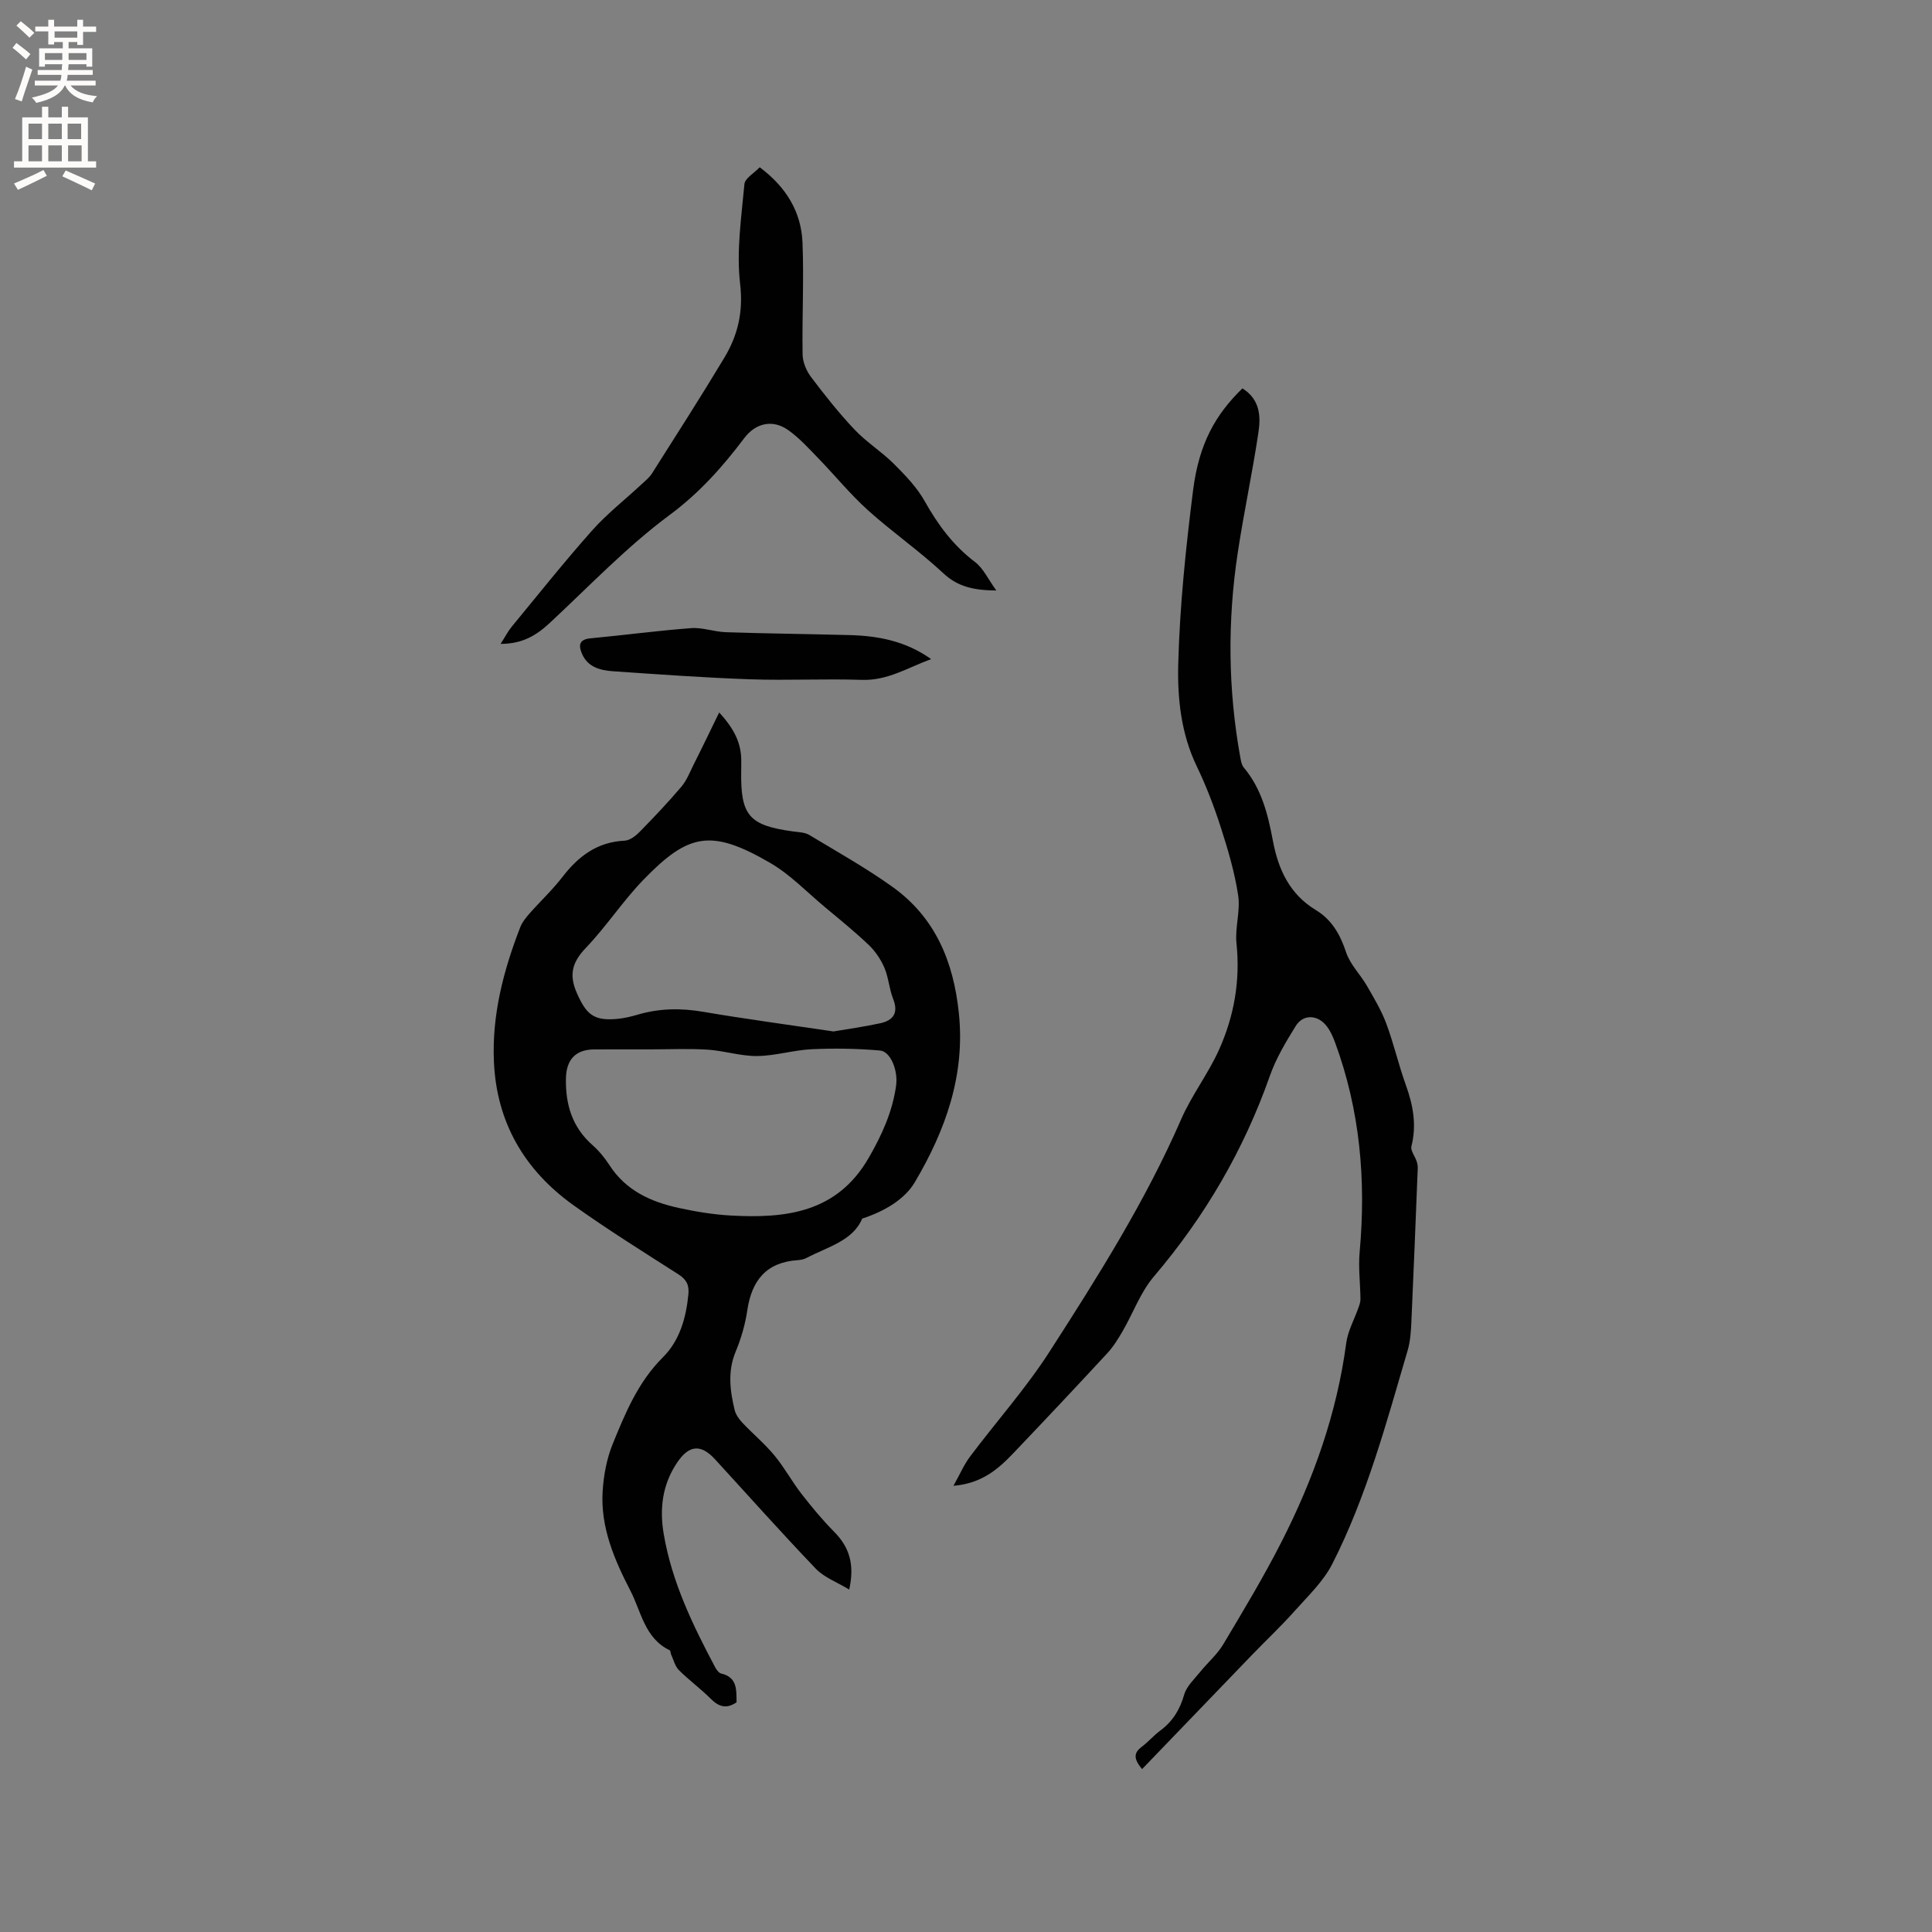
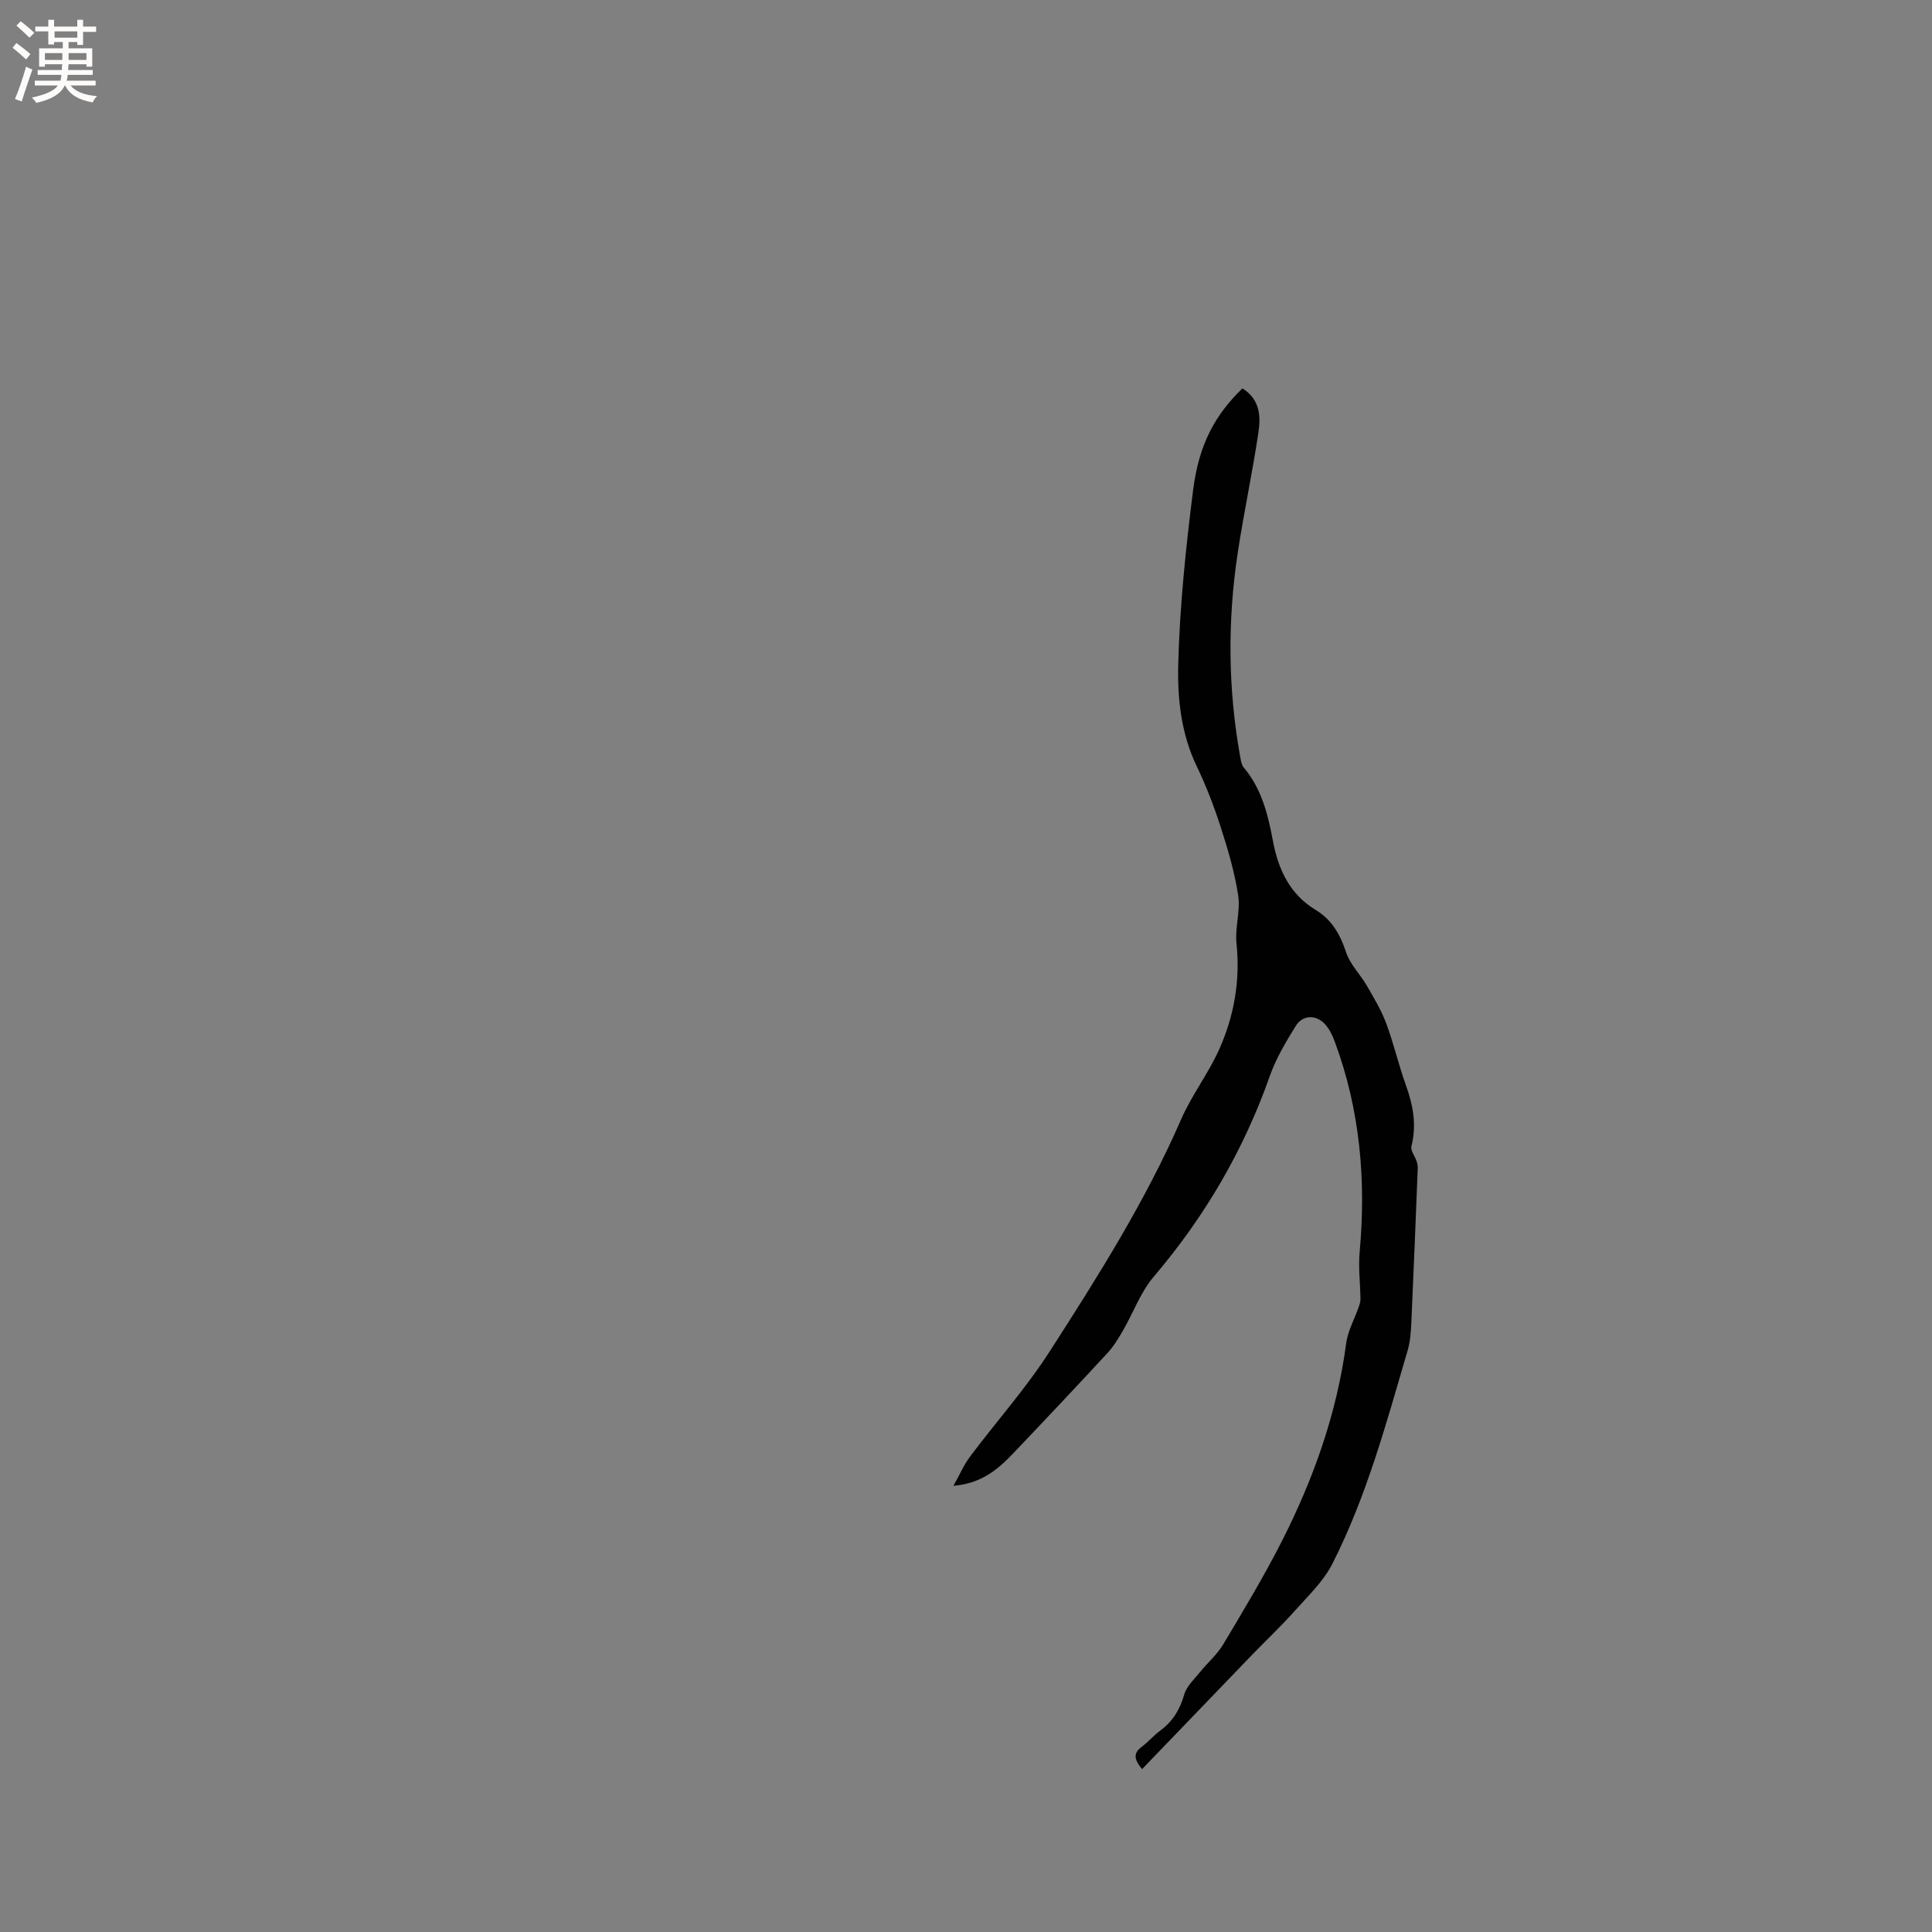
<svg xmlns="http://www.w3.org/2000/svg" enable-background="new 0 0 400 400" viewBox="0 0 400 400">
  <rect x="0" y="0" width="400" height="400" fill="#808080" stroke="none" />
  <g fill="#010102">
-     <path d="m148.9 147.51c3.27 3.55 4.6 6.54 4.57 10.1-.01.64.01 1.27-.01 1.91-.17 9.32 1.58 11.37 10.73 12.62 1.15.16 2.44.17 3.38.74 5.8 3.49 11.74 6.82 17.23 10.75 8.84 6.34 12.61 15.44 13.72 26.12 1.35 12.91-2.8 24.31-9.1 34.99-2.09 3.54-6.19 6.01-10.91 7.56-1.93 4.6-7.12 5.83-11.5 8.13-.55.29-1.22.43-1.84.47-6.51.43-9.53 4.19-10.45 10.38-.43 2.91-1.27 5.83-2.4 8.54-1.7 4.08-1.19 8.07-.22 12.1.23.95.9 1.89 1.58 2.62 2.18 2.31 4.65 4.37 6.67 6.81 2.05 2.47 3.6 5.37 5.57 7.91 2.13 2.74 4.36 5.43 6.79 7.89 3.11 3.14 4.28 6.69 3.11 11.95-2.51-1.53-5.15-2.48-6.89-4.29-7.11-7.42-13.95-15.11-20.9-22.69-2.94-3.2-5.4-2.95-7.85.71-3.07 4.58-3.67 9.57-2.74 14.91 1.7 9.86 5.98 18.7 10.61 27.42.28.53.76 1.2 1.25 1.32 3.42.8 3.14 3.43 3.2 5.96-2.07 1.42-3.65.96-5.32-.7-2.09-2.1-4.52-3.86-6.61-5.95-.82-.82-1.12-2.15-1.63-3.26-.13-.27-.09-.76-.27-.85-5.2-2.48-5.91-8.02-8.17-12.38-3.31-6.39-6.2-13.12-5.73-20.56.21-3.3.84-6.73 2.08-9.77 2.62-6.43 5.26-12.85 10.4-17.96 3.45-3.43 4.8-8.13 5.27-13.02.19-1.91-.37-3.07-2.04-4.14-7.32-4.68-14.7-9.28-21.76-14.33-10.11-7.24-15.91-17.1-16.46-29.7-.43-9.7 1.98-18.9 5.45-27.85.41-1.05 1.18-2 1.94-2.86 2.24-2.54 4.75-4.88 6.81-7.56 3.31-4.3 7.22-7.24 12.88-7.5 1.07-.05 2.28-.99 3.1-1.83 2.97-3.03 5.89-6.11 8.63-9.34 1.12-1.32 1.78-3.06 2.57-4.65 1.69-3.34 3.3-6.71 5.26-10.72zm-14.14 69.75c-3.92 0-7.84-.02-11.75.01-3.95.03-5.77 2.22-5.84 6.03-.1 5.46 1.33 10.11 5.53 13.81 1.33 1.18 2.51 2.62 3.48 4.12 3.41 5.29 8.63 7.63 14.44 8.88 3.5.76 7.09 1.35 10.66 1.55 11.39.63 21.99-.54 28.57-11.93 2.75-4.76 4.93-9.57 5.68-14.98.43-3.17-1.17-7.06-3.32-7.25-4.7-.41-9.46-.49-14.17-.27-3.77.18-7.51 1.37-11.27 1.41-3.41.04-6.82-1.1-10.25-1.32-3.91-.25-7.84-.06-11.76-.06zm37.81-3.71c2.81-.48 6.25-.96 9.64-1.69 2.71-.58 3.87-2.12 2.7-5.06-.81-2.05-.93-4.38-1.79-6.4-.74-1.73-1.87-3.43-3.22-4.72-2.9-2.77-6.03-5.3-9.11-7.87-3.74-3.12-7.19-6.75-11.34-9.16-12.24-7.1-16.9-6.13-26.23 3.49-4.26 4.4-7.66 9.64-11.89 14.07-2.84 2.97-3.6 5.55-1.89 9.41 1.93 4.37 3.46 5.77 8.25 5.34 1.46-.13 2.93-.47 4.35-.89 4.45-1.31 8.88-1.38 13.47-.6 8.74 1.49 17.55 2.67 27.06 4.08z" />
    <path d="m257.23 80.41c3.63 2.26 3.82 5.76 3.32 9.08-1.24 8.35-3.03 16.61-4.29 24.96-2.14 14.15-2.02 28.3.54 42.4.13.71.27 1.54.71 2.06 3.7 4.4 5.01 9.73 6.03 15.17 1.12 5.93 3.46 11.05 8.88 14.33 3.32 2.01 5.06 5.07 6.28 8.77.83 2.51 2.95 4.57 4.31 6.93 1.46 2.53 2.99 5.08 4 7.79 1.55 4.16 2.54 8.53 4.04 12.7 1.51 4.18 2.29 8.3 1.17 12.73-.22.87.71 2.01 1.06 3.05.16.47.27 1 .25 1.49-.42 10.69-.85 21.38-1.33 32.06-.09 1.9-.23 3.85-.76 5.66-4.41 15.01-8.47 30.17-15.59 44.18-1.87 3.68-5.09 6.71-7.89 9.86-2.73 3.07-5.74 5.89-8.6 8.85-7.62 7.9-15.22 15.81-22.9 23.79-1.88-2.21-1.67-3.43-.07-4.62 1.35-1.01 2.47-2.34 3.83-3.35 2.58-1.91 4.07-4.35 4.96-7.46.5-1.74 2.1-3.2 3.31-4.7 1.55-1.92 3.5-3.58 4.75-5.67 4.17-6.99 8.38-13.97 12.07-21.22 6.62-12.99 11.47-26.6 13.41-41.17.34-2.54 1.7-4.95 2.57-7.43.19-.55.39-1.14.38-1.71-.04-3.24-.46-6.5-.17-9.7 1.35-14.87.09-29.41-5.12-43.49-.47-1.27-1.07-2.58-1.94-3.58-1.86-2.13-4.69-2.13-6.16.23-2.05 3.3-4.09 6.72-5.37 10.35-5.41 15.38-13.46 29.14-24.03 41.56-2.75 3.23-4.26 7.51-6.43 11.26-.95 1.63-1.96 3.28-3.24 4.65-6.41 6.93-12.88 13.8-19.39 20.63-3.15 3.3-6.53 6.28-12.42 6.77 1.36-2.43 2.2-4.41 3.45-6.07 5.46-7.27 11.57-14.12 16.47-21.74 9.96-15.48 19.81-31.07 27.21-48.04 2.18-5.01 5.63-9.47 7.87-14.46 3.11-6.94 4.41-14.28 3.6-22-.34-3.26.84-6.71.35-9.93-.72-4.76-2.11-9.46-3.59-14.06-1.39-4.32-3.03-8.61-5-12.7-3.23-6.72-4-14.01-3.82-21.08.31-12.05 1.57-24.11 3.08-36.07 1.22-9.59 4.6-15.61 10.21-21.06z" />
-     <path d="m157.29 34.63c5.51 4.12 8.6 9.26 8.86 15.6.31 7.71-.11 15.45.02 23.17.03 1.58.78 3.37 1.75 4.66 2.84 3.76 5.78 7.48 9.02 10.9 2.46 2.6 5.6 4.55 8.14 7.09 2.35 2.35 4.76 4.84 6.36 7.7 2.74 4.88 5.91 9.19 10.43 12.61 1.71 1.29 2.7 3.54 4.41 5.9-4.73-.05-7.98-.78-10.98-3.58-4.95-4.62-10.57-8.51-15.6-13.04-3.68-3.32-6.84-7.22-10.3-10.78-1.98-2.04-3.92-4.2-6.22-5.82-3.23-2.28-6.74-1.45-9.1 1.68-4.48 5.94-9.27 11.33-15.44 15.9-8.87 6.58-16.61 14.71-24.74 22.28-2.73 2.55-5.62 4.41-10.25 4.41.93-1.46 1.5-2.59 2.28-3.54 5.51-6.69 10.91-13.47 16.66-19.94 3.08-3.46 6.79-6.36 10.2-9.53.77-.72 1.64-1.4 2.19-2.27 5.04-7.95 10.12-15.87 14.97-23.94 2.81-4.67 3.97-9.52 3.28-15.36-.79-6.74.27-13.73.89-20.58.08-1.22 1.97-2.26 3.17-3.52z" />
-     <path d="m192.78 136.46c-4.87 1.79-9.02 4.47-14.31 4.3-7.72-.26-15.46.15-23.18-.12-9.49-.33-18.97-1.02-28.45-1.67-2.56-.18-5.13-.85-6.31-3.54-.72-1.63-.81-3.04 1.71-3.27 6.95-.65 13.88-1.59 20.84-2.11 2.36-.18 4.79.76 7.2.84 8.45.28 16.9.37 25.35.59 5.98.14 11.74 1.14 17.15 4.98z" />
  </g>
  <path d="m2.6 9.9.8-1c.9.7 1.9 1.4 2.9 2.3l-.9 1.1c-1.1-1-2-1.8-2.8-2.4zm.5 10.6c.9-2.1 1.6-4.3 2.3-6.7.4.2.8.4 1.3.6-.7 2.1-1.5 4.3-2.2 6.6zm.3-15.2.9-.9c1 .8 2 1.6 2.8 2.4l-1 1c-.9-.9-1.8-1.7-2.7-2.5zm12.6-1.2h1.2v1.4h2.7v1.1h-2.7v2.7h-1.2v-.6h-1.8v1.3h4.9v3.8h-1.2v-.5h-3.7c0 .4-.1.9-.1 1.2h5.1v1h-5.2c0 .5-.1.9-.2 1.2h6v1h-5.2c1.1 1.3 2.9 2 5.5 2.2-.4.4-.7.8-.9 1.3-2.9-.5-4.8-1.6-5.7-3.5h-.1c-.8 1.7-2.7 2.9-5.9 3.6-.2-.4-.6-.8-.9-1.1 2.8-.6 4.6-1.4 5.4-2.5h-4.8v-1h5.3c.1-.3.2-.7.2-1.2h-4.9v-1h5c0-.4 0-.8.1-1.2h-3.6v.5h-1.2v-3.8h4.9v-1.3h-1.8v.5h-1.2v-2.7h-2.7v-1h2.7v-1.4h1.2v1.4h4.8zm-6.7 8.3h3.6c0-.4 0-.9 0-1.4h-3.6zm1.9-4.6h4.8v-1.3h-4.7v1.3zm6.7 3.2h-3.7v1.4h3.7z" fill="#fcfbfa" />
-   <path d="m8.7 22.1h1.3v2.2h2.8v-2.2h1.3v2.2h4.1v9.1h1.7v1.3h-17v-1.3h1.7v-9.1h4.1zm.3 13.1.7 1.2c-1.8.9-3.8 1.9-6 2.9-.2-.4-.5-.8-.8-1.3 2.3-1 4.4-1.9 6.1-2.8zm-3.1-6.4h2.8v-3.2h-2.8zm0 4.6h2.8v-3.3h-2.8zm4.1-4.6h2.8v-3.2h-2.8zm0 4.6h2.8v-3.3h-2.8zm3.6 1.9c2.1.9 4.1 1.8 6.1 2.7l-.7 1.4c-2.2-1.1-4.2-2-6.1-2.9zm3.2-9.7h-2.8v3.2h2.8zm-2.7 7.8h2.8v-3.3h-2.8z" fill="#fcfbfa" />
</svg>